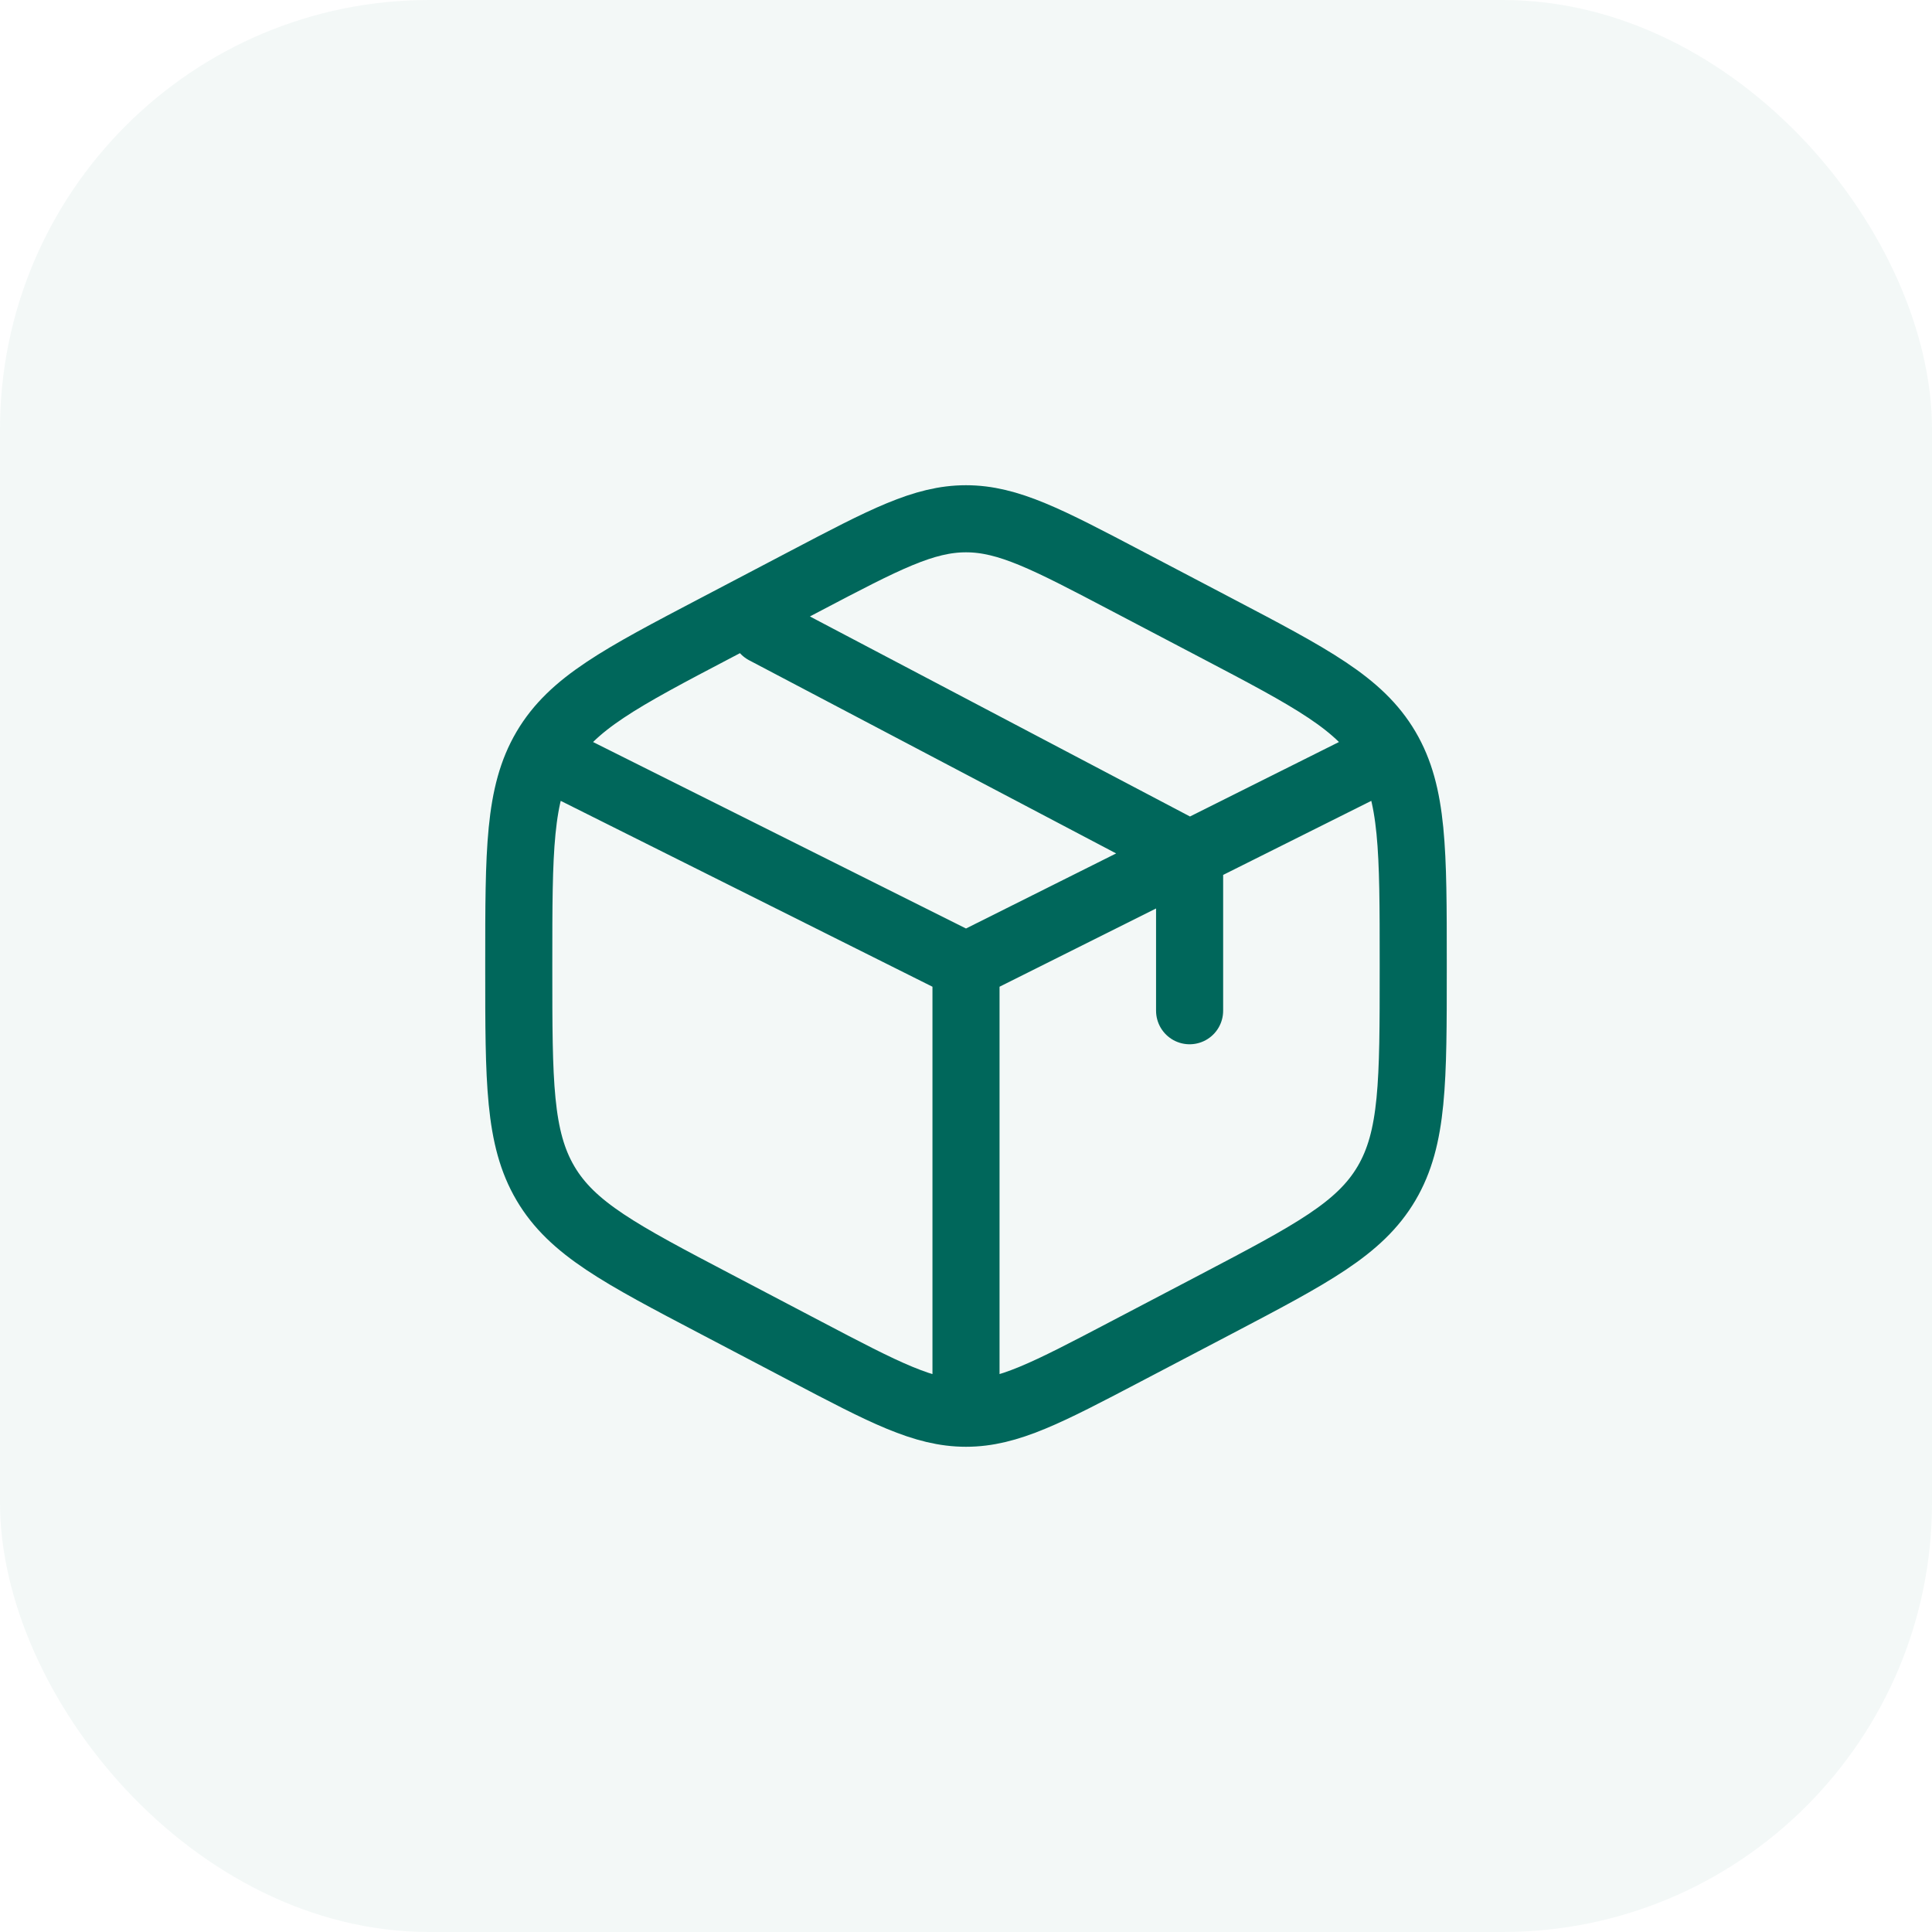
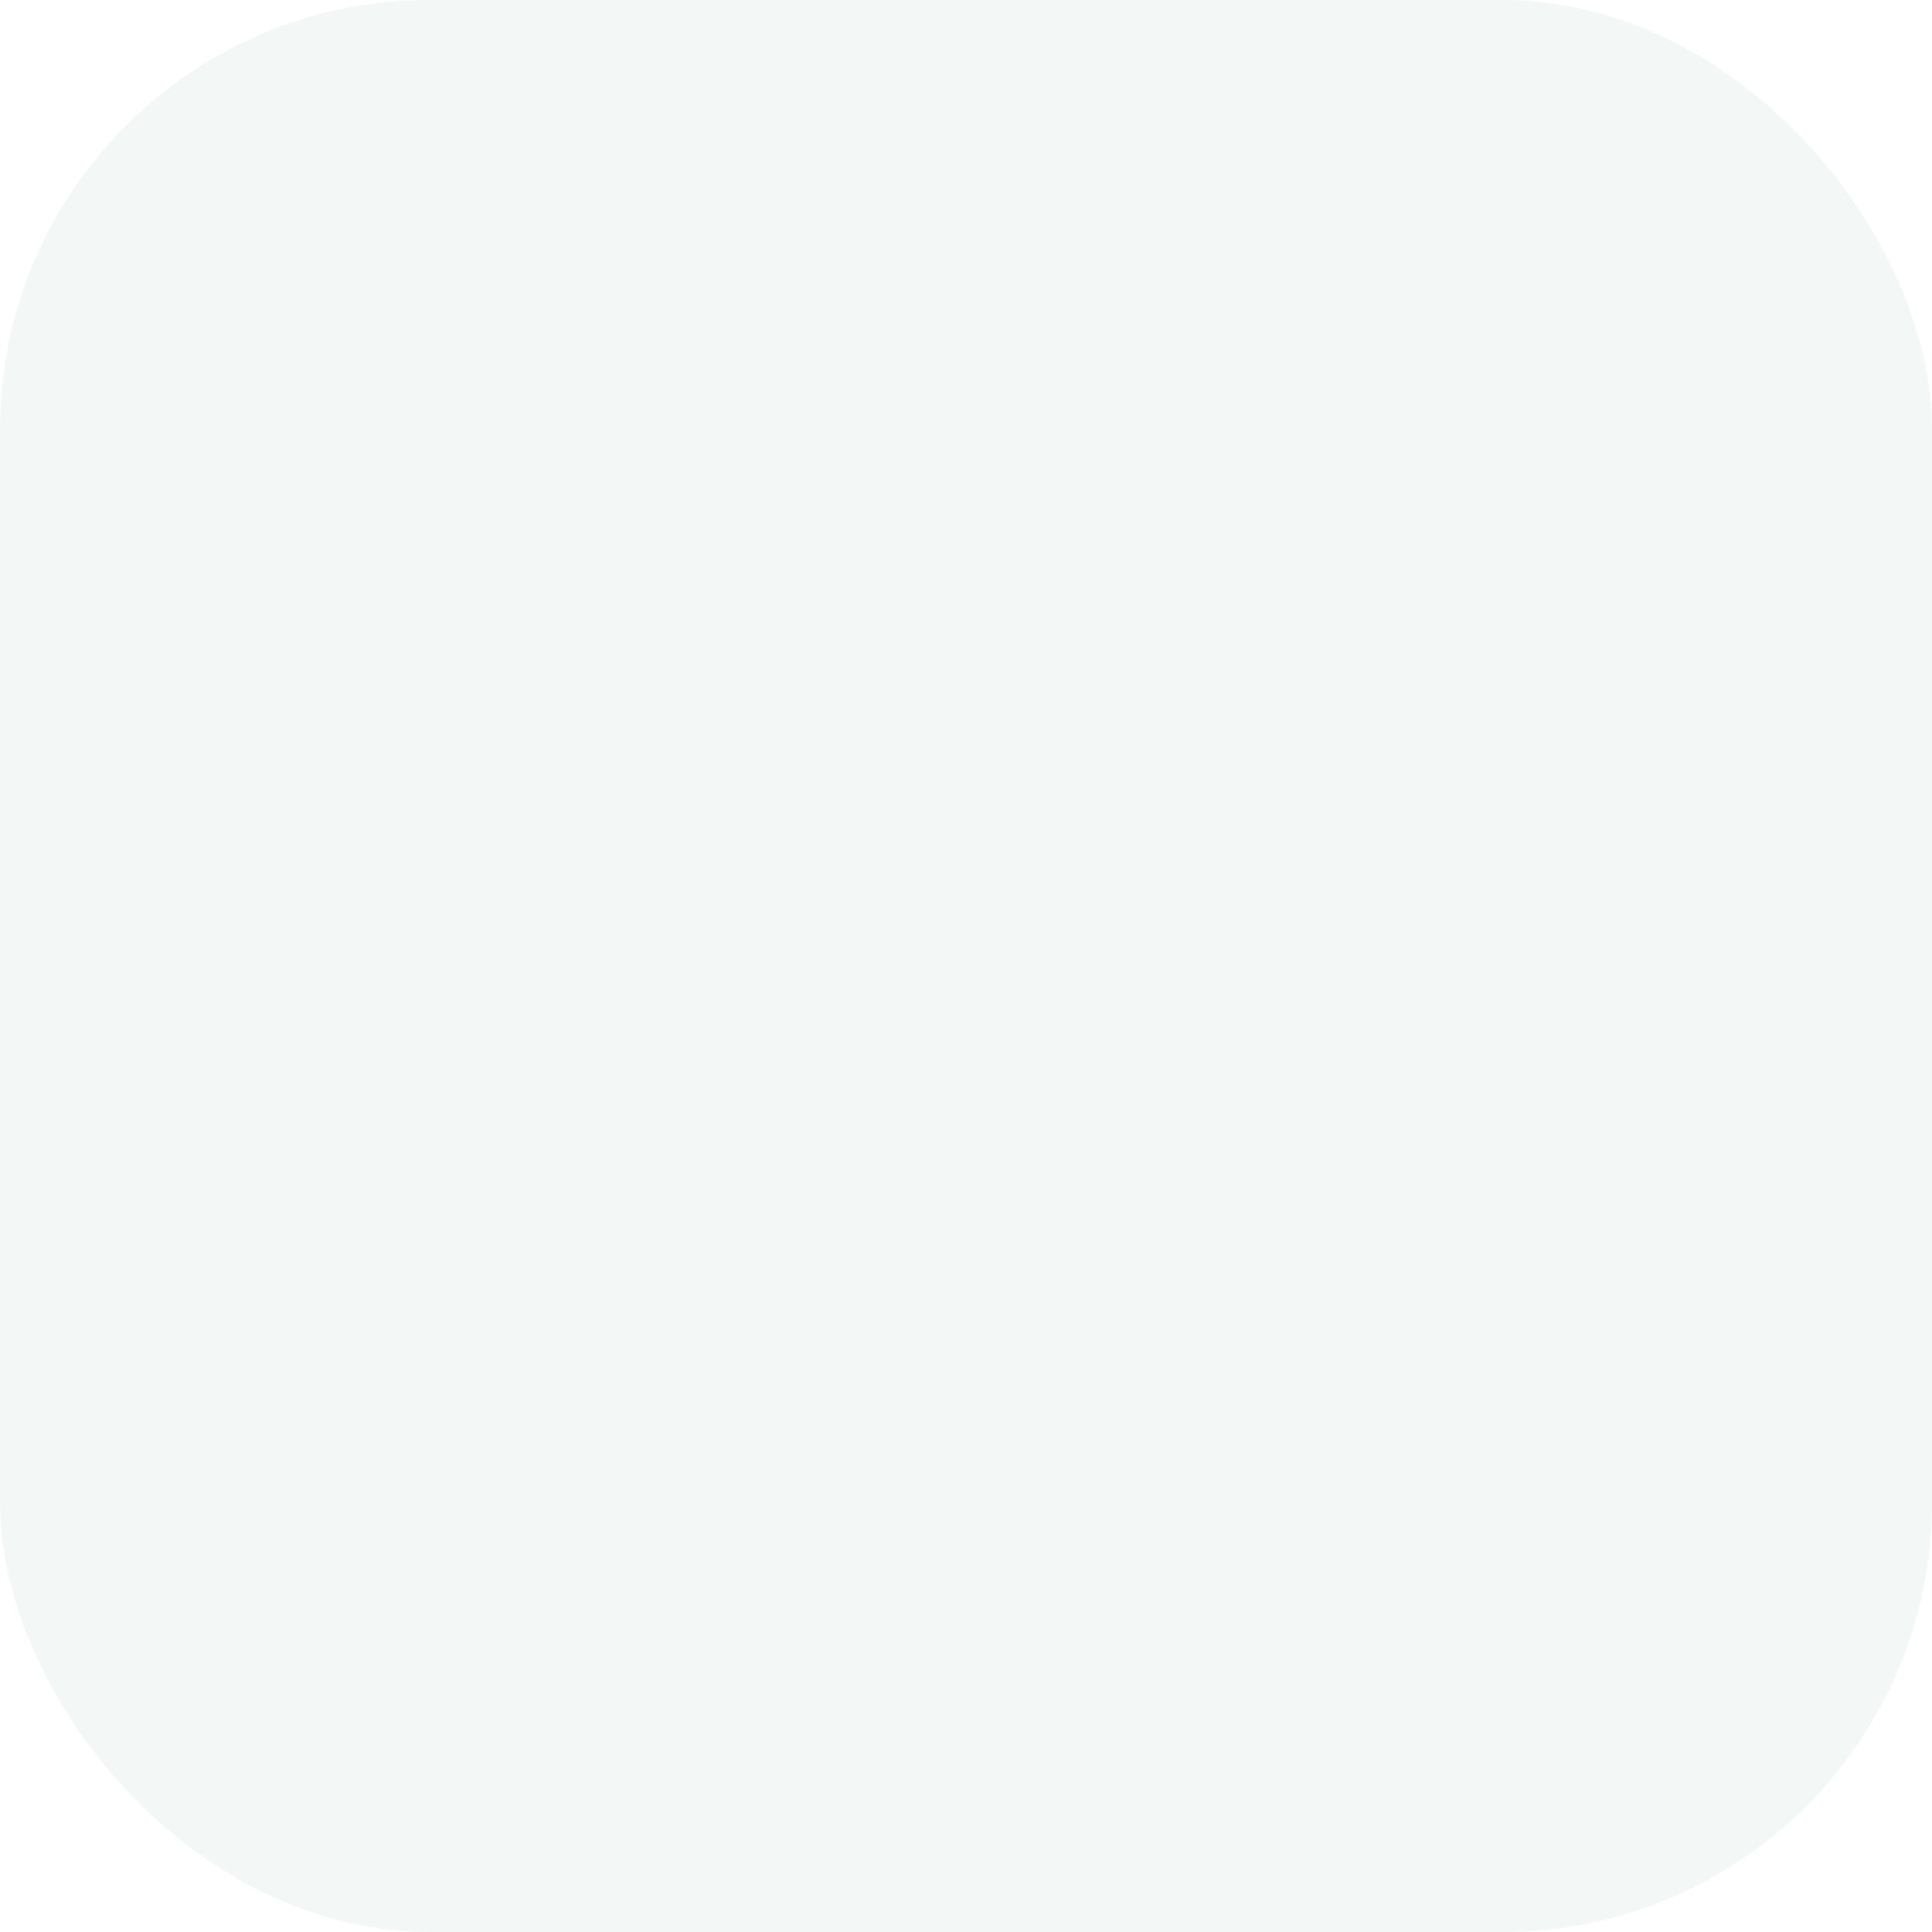
<svg xmlns="http://www.w3.org/2000/svg" width="72" height="72" viewBox="0 0 72 72" fill="none">
  <rect opacity="0.05" width="72" height="72" rx="16" fill="#00675B" />
-   <path d="M51 28.5L44.333 31.833M44.333 31.833L43.5 32.25L36 36M44.333 31.833V37.667M44.333 31.833L28.5 23.5M36 36L21 28.5M36 36V51.833M41.963 21.637L45.297 23.387C48.882 25.268 50.675 26.208 51.672 27.9C52.667 29.59 52.667 31.695 52.667 35.903V36.098C52.667 40.305 52.667 42.41 51.672 44.1C50.675 45.792 48.882 46.733 45.297 48.615L41.963 50.363C39.037 51.898 37.573 52.667 36 52.667C34.427 52.667 32.963 51.9 30.037 50.363L26.703 48.613C23.118 46.732 21.325 45.792 20.328 44.1C19.333 42.41 19.333 40.305 19.333 36.1V35.905C19.333 31.697 19.333 29.592 20.328 27.902C21.325 26.21 23.118 25.268 26.703 23.388L30.037 21.638C32.963 20.102 34.427 19.333 36 19.333C37.573 19.333 39.037 20.1 41.963 21.637Z" stroke="#00675B" stroke-width="2.5" stroke-linecap="round" />
</svg>